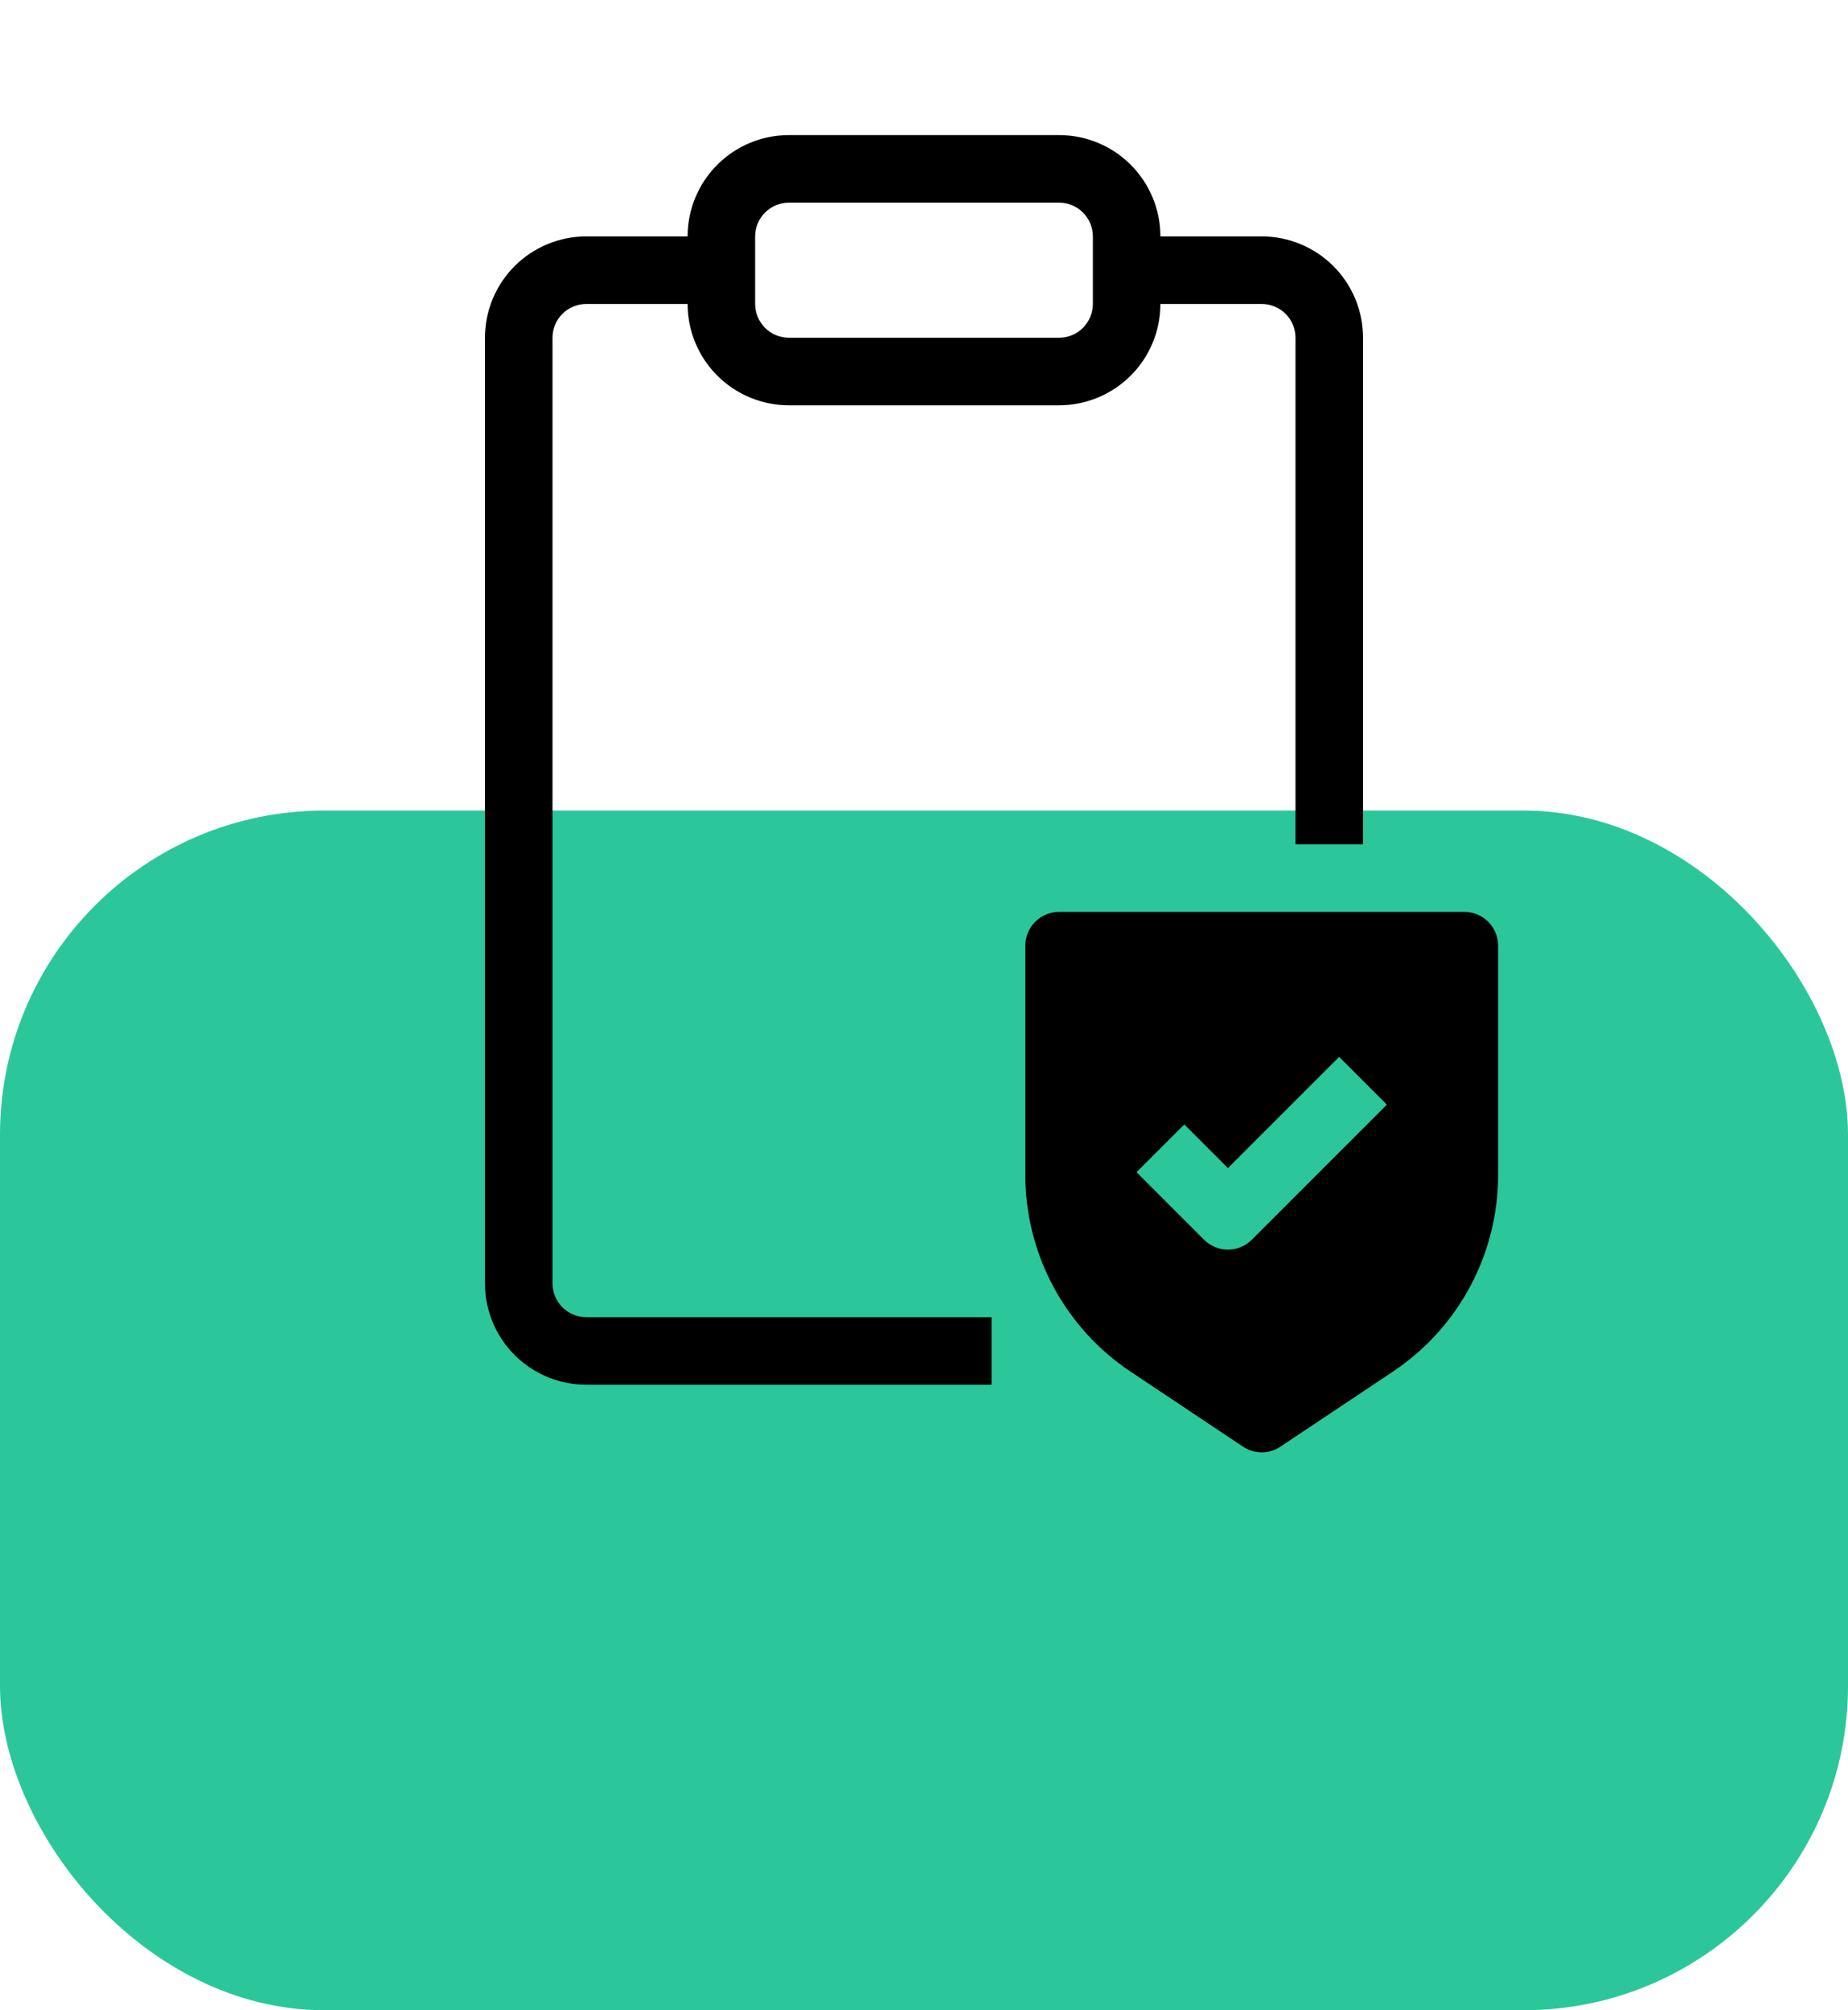
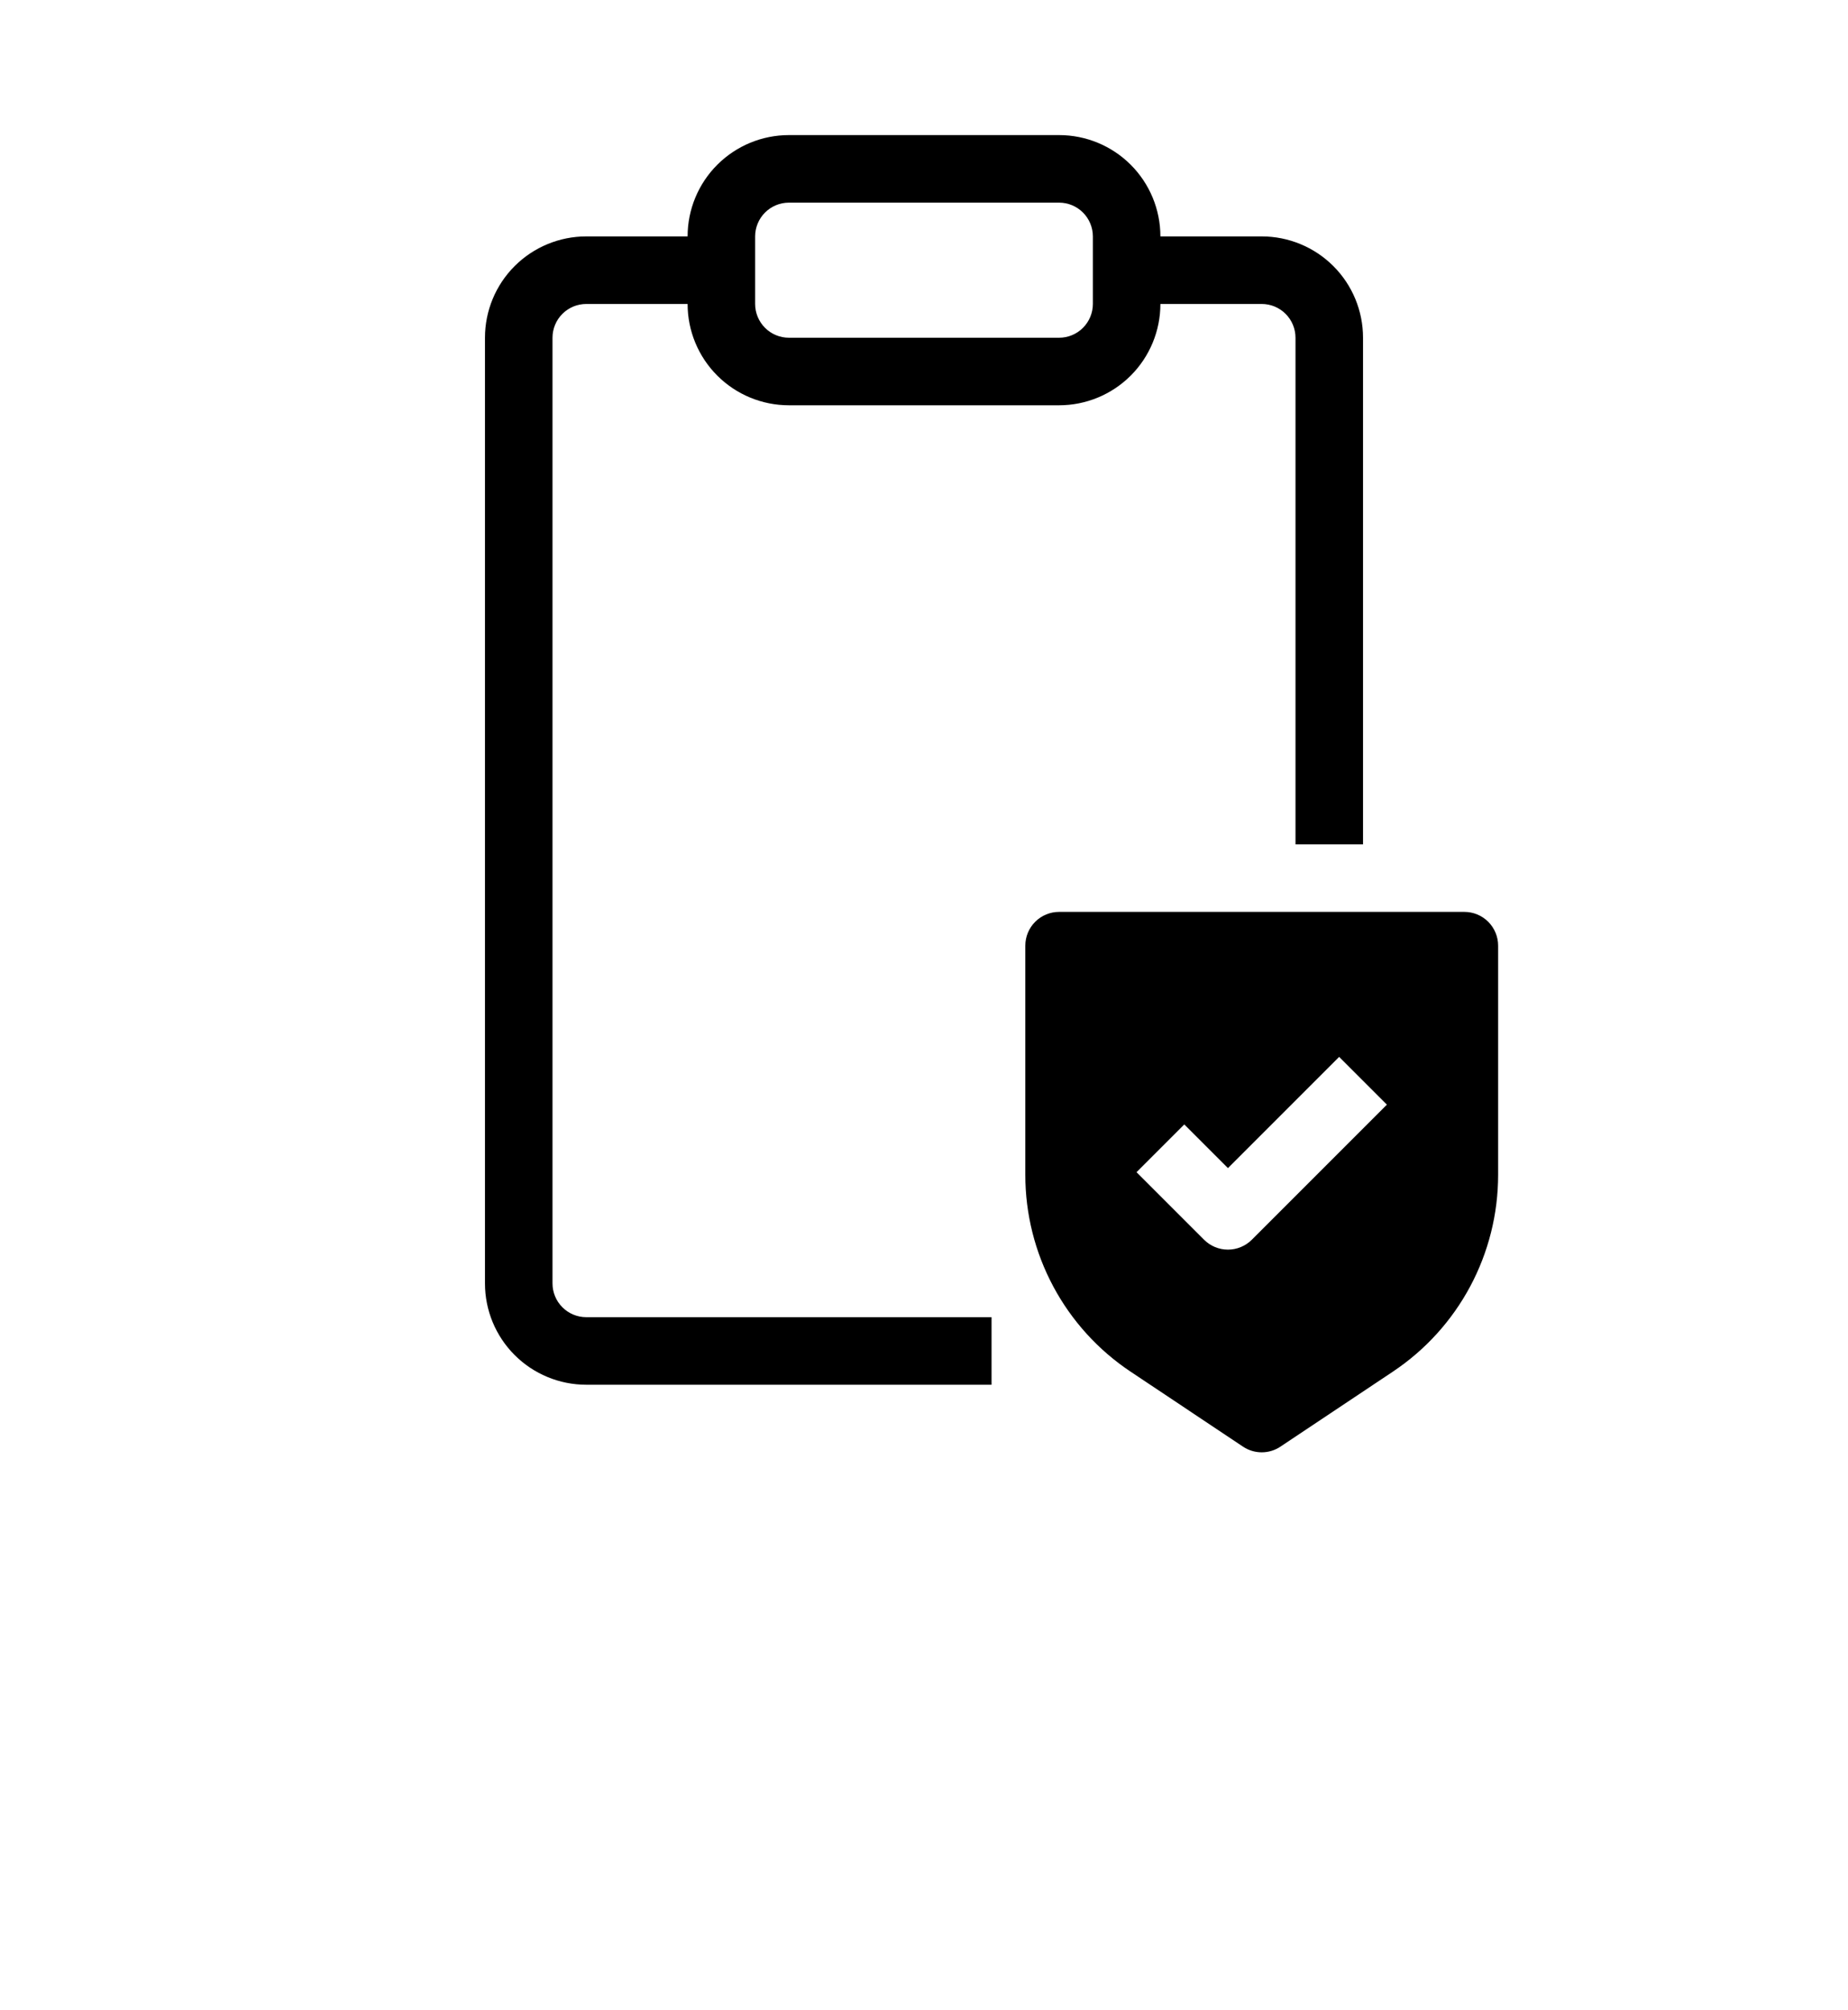
<svg xmlns="http://www.w3.org/2000/svg" width="114" height="124" viewBox="0 0 114 124" fill="none">
-   <rect y="50" width="114" height="74" rx="20" fill="#2BC79A" />
-   <path fill-rule="evenodd" clip-rule="evenodd" d="M42.417 14.583C42.417 12.926 43.075 11.336 44.247 10.164C45.419 8.992 47.009 8.333 48.667 8.333H65.333C66.991 8.333 68.581 8.992 69.753 10.164C70.925 11.336 71.583 12.926 71.583 14.583H77.833C79.491 14.583 81.081 15.242 82.253 16.414C83.425 17.586 84.083 19.176 84.083 20.833V52.083H79.917V20.833C79.917 20.281 79.697 19.751 79.306 19.36C78.916 18.97 78.386 18.75 77.833 18.75H71.583C71.583 20.408 70.925 21.997 69.753 23.169C68.581 24.341 66.991 25 65.333 25H48.667C47.009 25 45.419 24.341 44.247 23.169C43.075 21.997 42.417 20.408 42.417 18.75H36.167C35.614 18.75 35.084 18.97 34.694 19.36C34.303 19.751 34.083 20.281 34.083 20.833V79.167C34.083 79.719 34.303 80.249 34.694 80.64C35.084 81.031 35.614 81.25 36.167 81.25H61.167V85.417H36.167C34.509 85.417 32.919 84.758 31.747 83.586C30.575 82.414 29.917 80.824 29.917 79.167V20.833C29.917 19.176 30.575 17.586 31.747 16.414C32.919 15.242 34.509 14.583 36.167 14.583H42.417ZM48.667 12.5C48.114 12.5 47.584 12.72 47.194 13.11C46.803 13.501 46.583 14.031 46.583 14.583V18.75C46.583 19.302 46.803 19.832 47.194 20.223C47.584 20.614 48.114 20.833 48.667 20.833H65.333C65.886 20.833 66.416 20.614 66.806 20.223C67.197 19.832 67.417 19.302 67.417 18.75V14.583C67.417 14.031 67.197 13.501 66.806 13.11C66.416 12.72 65.886 12.5 65.333 12.5H48.667ZM65.333 56.25C64.781 56.25 64.251 56.469 63.86 56.86C63.469 57.251 63.25 57.781 63.25 58.333V72.477C63.25 74.878 63.843 77.241 64.976 79.358C66.109 81.475 67.746 83.279 69.744 84.61L76.677 89.235C77.019 89.464 77.422 89.586 77.833 89.586C78.245 89.586 78.647 89.464 78.99 89.235L85.923 84.61C87.92 83.279 89.558 81.475 90.691 79.359C91.823 77.243 92.416 74.879 92.417 72.479V58.333C92.417 57.781 92.197 57.251 91.806 56.86C91.416 56.469 90.886 56.25 90.333 56.25H65.333ZM85.556 68.14L77.223 76.473C76.832 76.864 76.302 77.083 75.75 77.083C75.198 77.083 74.668 76.864 74.277 76.473L70.11 72.306L73.056 69.36L75.75 72.054L82.61 65.194L85.556 68.14Z" fill="black" />
+   <path fill-rule="evenodd" clip-rule="evenodd" d="M42.417 14.583C42.417 12.926 43.075 11.336 44.247 10.164C45.419 8.992 47.009 8.333 48.667 8.333H65.333C66.991 8.333 68.581 8.992 69.753 10.164C70.925 11.336 71.583 12.926 71.583 14.583H77.833C79.491 14.583 81.081 15.242 82.253 16.414C83.425 17.586 84.083 19.176 84.083 20.833V52.083H79.917V20.833C79.917 20.281 79.697 19.751 79.306 19.36C78.916 18.97 78.386 18.75 77.833 18.75H71.583C71.583 20.408 70.925 21.997 69.753 23.169C68.581 24.341 66.991 25 65.333 25H48.667C47.009 25 45.419 24.341 44.247 23.169C43.075 21.997 42.417 20.408 42.417 18.75H36.167C35.614 18.75 35.084 18.97 34.694 19.36C34.303 19.751 34.083 20.281 34.083 20.833V79.167C34.083 79.719 34.303 80.249 34.694 80.64C35.084 81.031 35.614 81.25 36.167 81.25H61.167V85.417H36.167C34.509 85.417 32.919 84.758 31.747 83.586C30.575 82.414 29.917 80.824 29.917 79.167V20.833C29.917 19.176 30.575 17.586 31.747 16.414C32.919 15.242 34.509 14.583 36.167 14.583H42.417M48.667 12.5C48.114 12.5 47.584 12.72 47.194 13.11C46.803 13.501 46.583 14.031 46.583 14.583V18.75C46.583 19.302 46.803 19.832 47.194 20.223C47.584 20.614 48.114 20.833 48.667 20.833H65.333C65.886 20.833 66.416 20.614 66.806 20.223C67.197 19.832 67.417 19.302 67.417 18.75V14.583C67.417 14.031 67.197 13.501 66.806 13.11C66.416 12.72 65.886 12.5 65.333 12.5H48.667ZM65.333 56.25C64.781 56.25 64.251 56.469 63.86 56.86C63.469 57.251 63.25 57.781 63.25 58.333V72.477C63.25 74.878 63.843 77.241 64.976 79.358C66.109 81.475 67.746 83.279 69.744 84.61L76.677 89.235C77.019 89.464 77.422 89.586 77.833 89.586C78.245 89.586 78.647 89.464 78.99 89.235L85.923 84.61C87.92 83.279 89.558 81.475 90.691 79.359C91.823 77.243 92.416 74.879 92.417 72.479V58.333C92.417 57.781 92.197 57.251 91.806 56.86C91.416 56.469 90.886 56.25 90.333 56.25H65.333ZM85.556 68.14L77.223 76.473C76.832 76.864 76.302 77.083 75.75 77.083C75.198 77.083 74.668 76.864 74.277 76.473L70.11 72.306L73.056 69.36L75.75 72.054L82.61 65.194L85.556 68.14Z" fill="black" />
</svg>